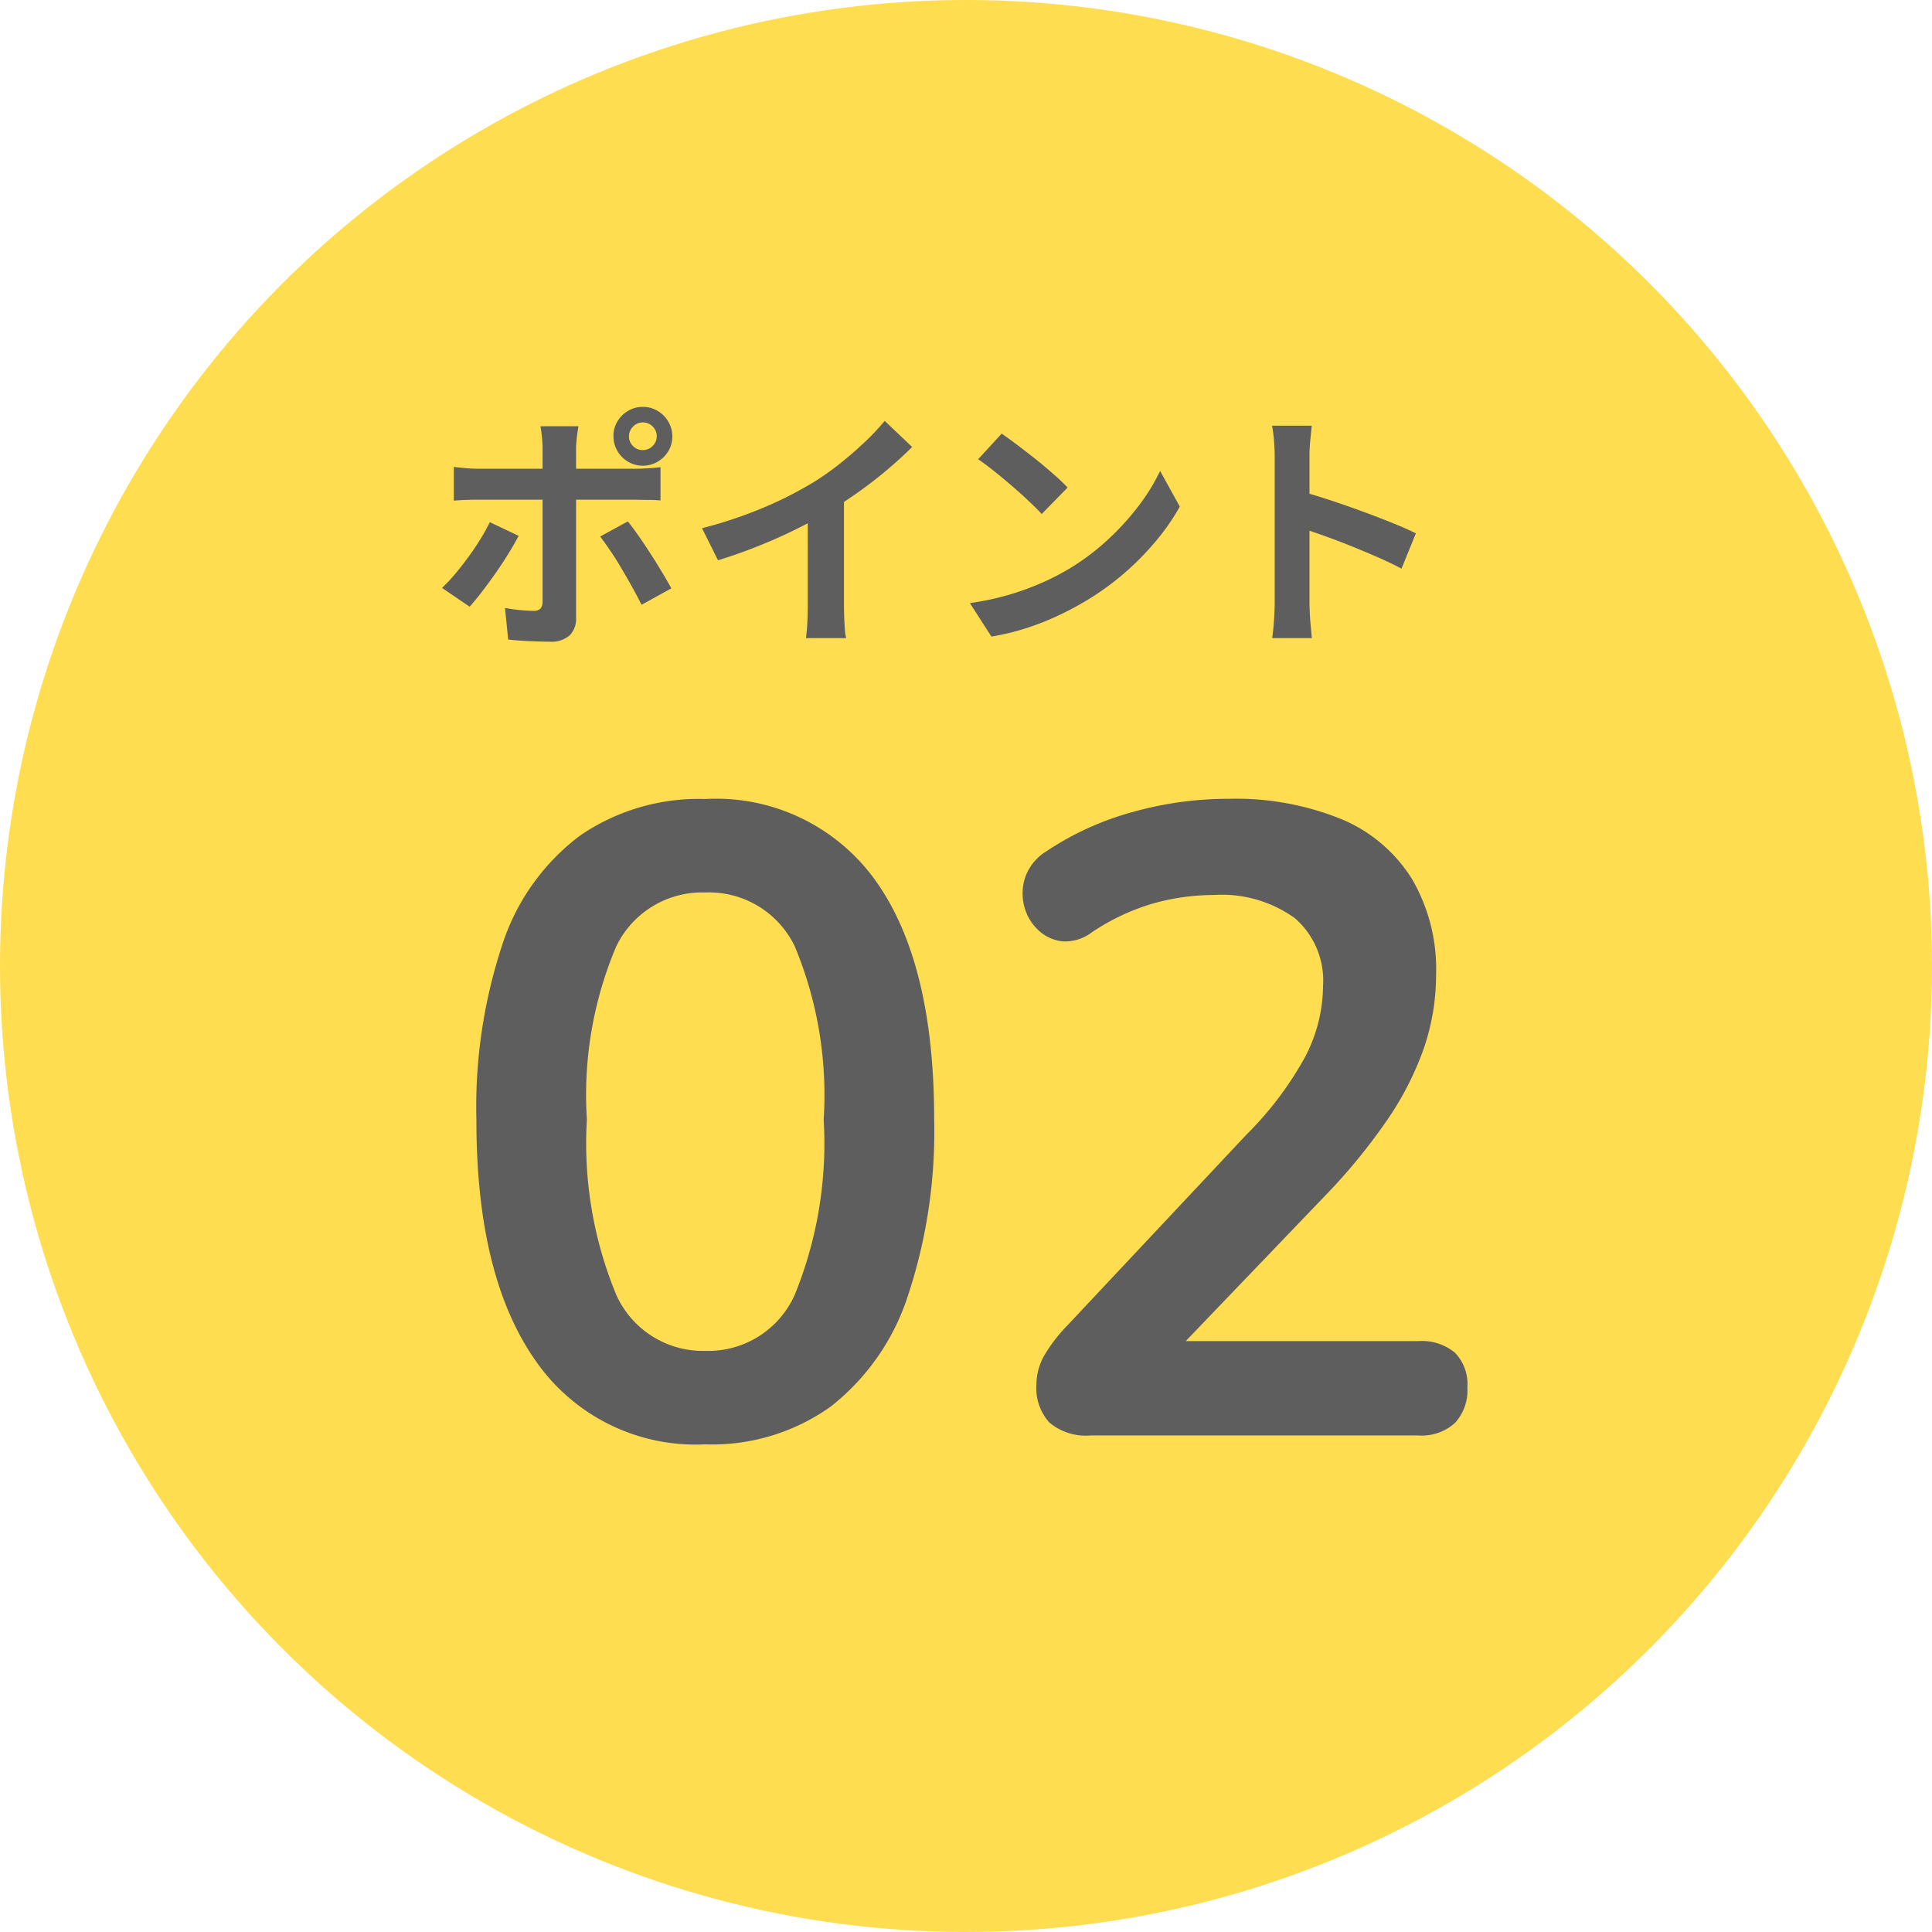
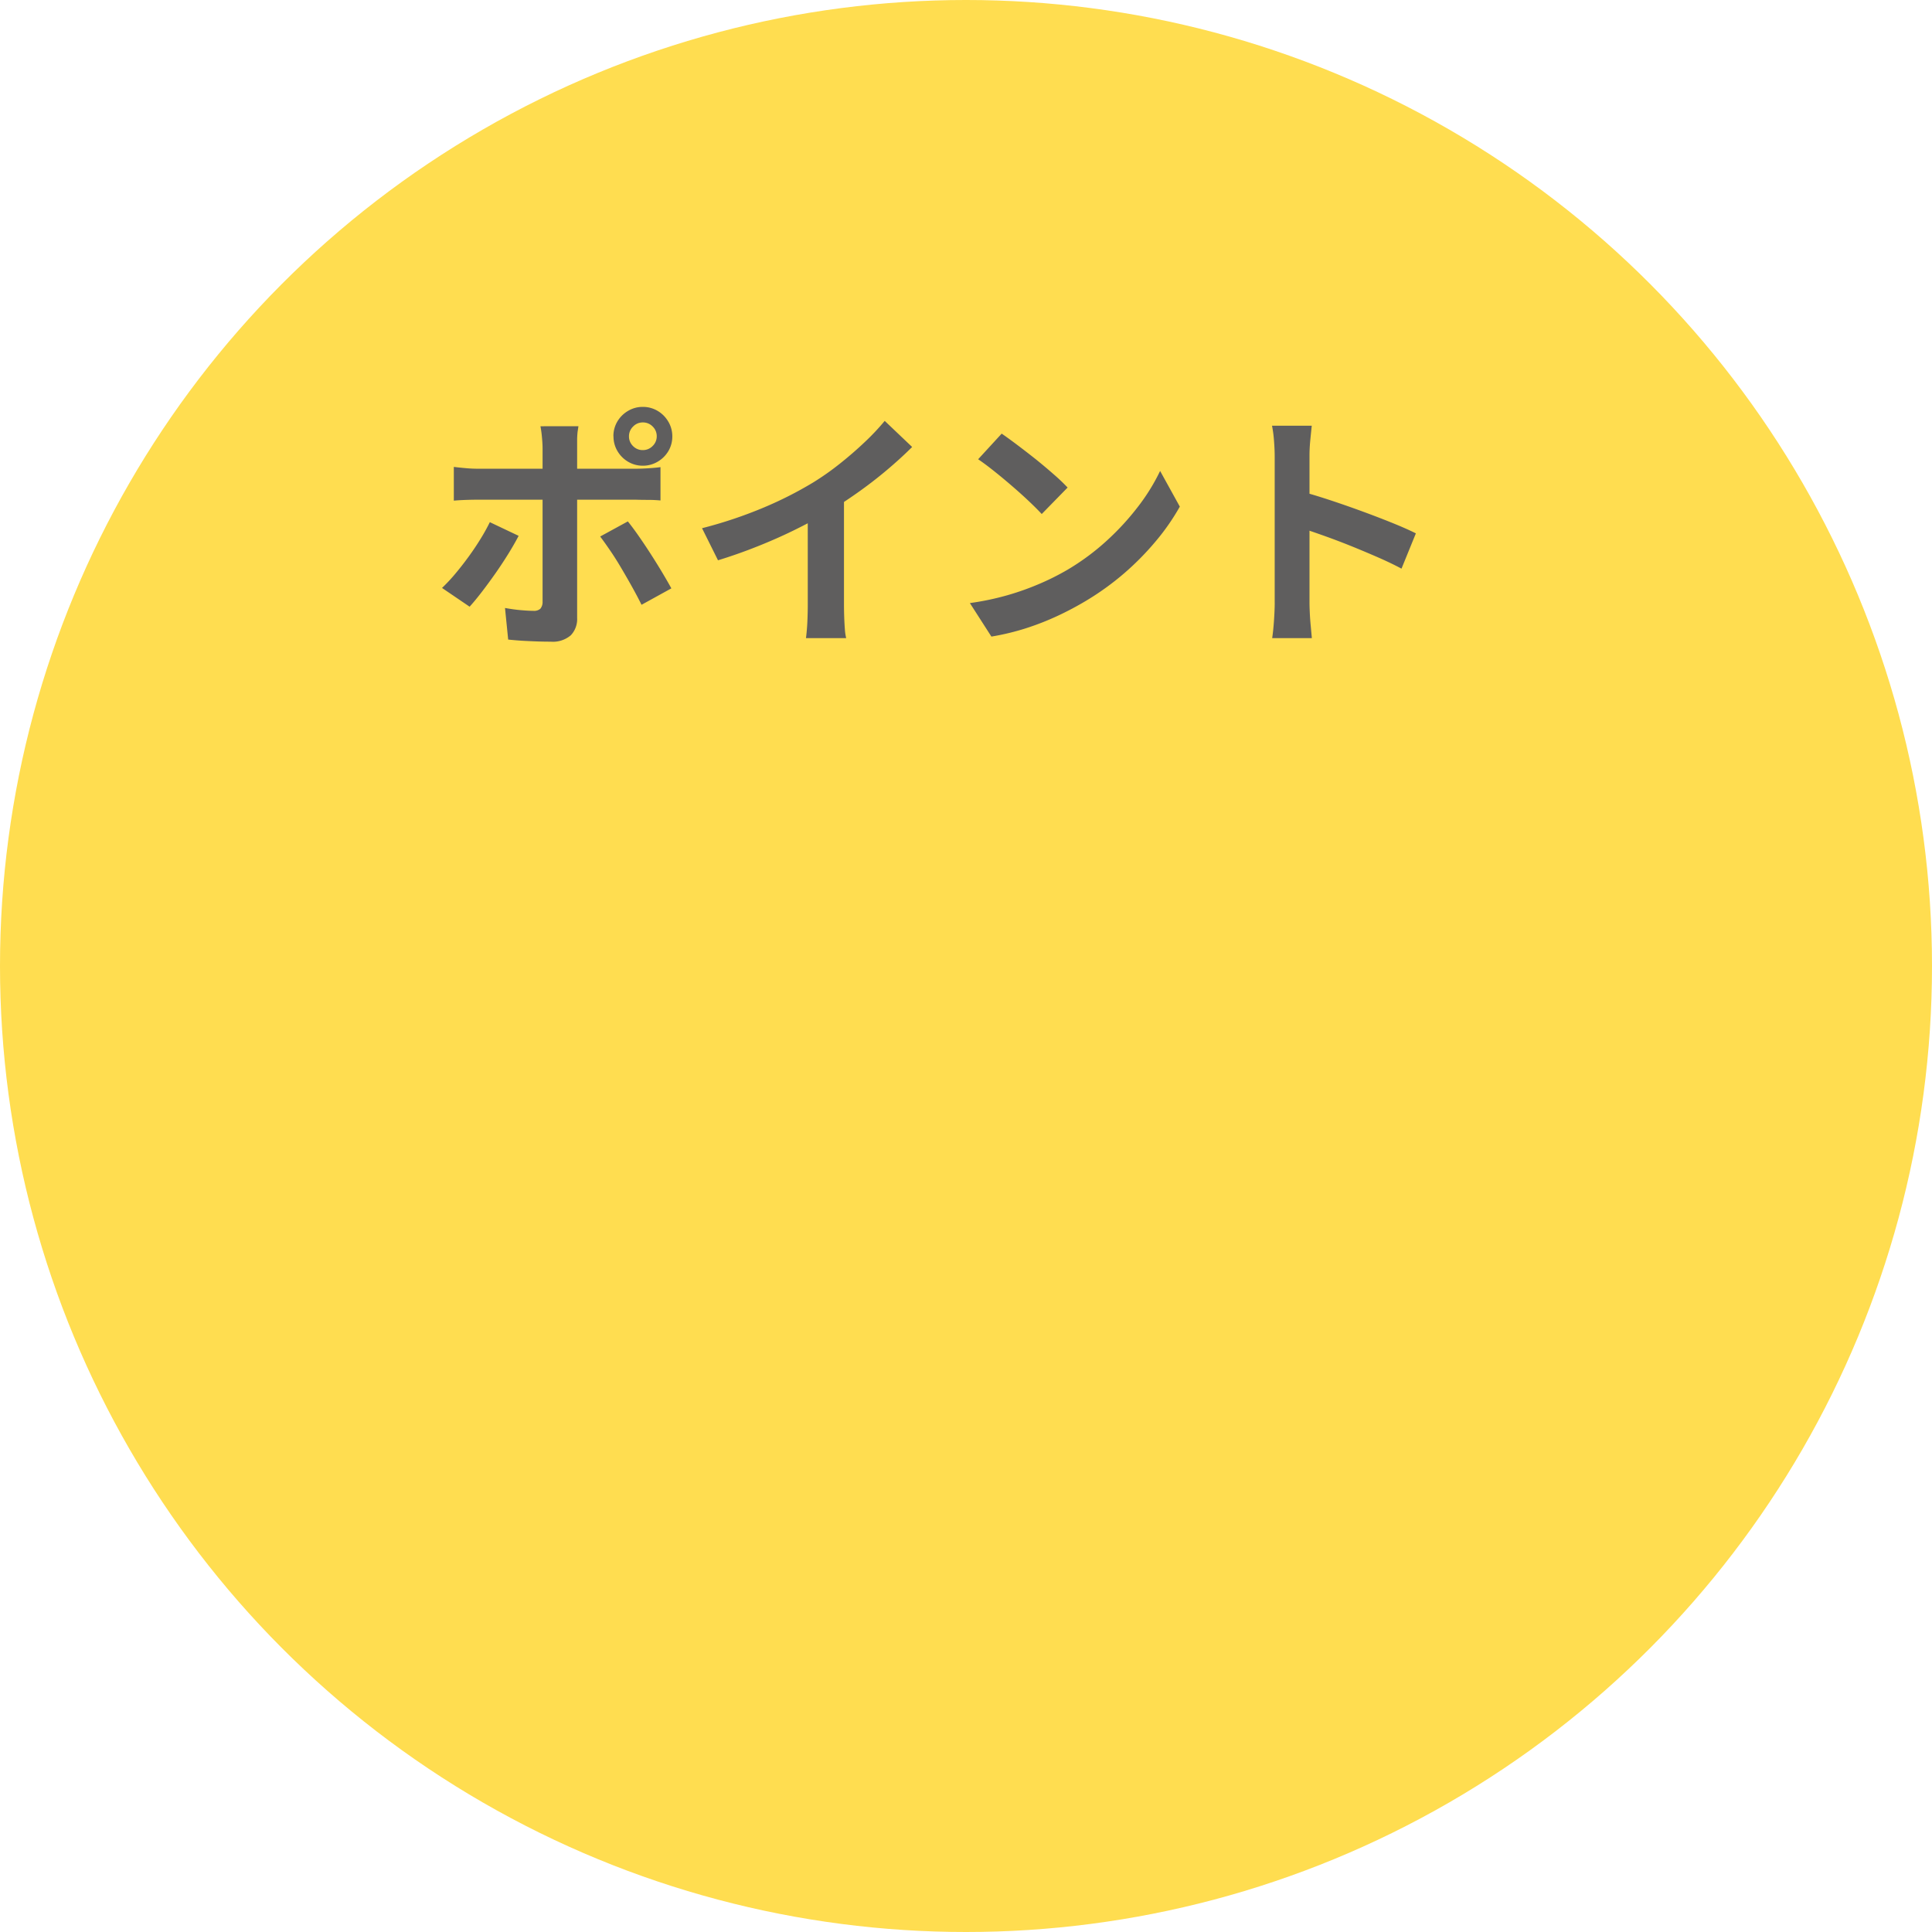
<svg xmlns="http://www.w3.org/2000/svg" width="60.772" height="60.772" viewBox="0 0 60.772 60.772">
  <g id="グループ_11295" data-name="グループ 11295" transform="translate(-446.366 -1236.206)">
    <circle id="楕円形_78" data-name="楕円形 78" cx="30.386" cy="30.386" r="30.386" transform="translate(446.366 1236.206)" fill="#ffdd50" />
-     <path id="パス_1457" data-name="パス 1457" d="M-9.8-6a.418.418,0,0,0,.127.307.418.418,0,0,0,.307.127.421.421,0,0,0,.308-.127A.417.417,0,0,0-8.927-6a.42.42,0,0,0-.128-.308.42.42,0,0,0-.308-.128.417.417,0,0,0-.307.128A.421.421,0,0,0-9.8-6Zm-.49,0a.9.9,0,0,1,.125-.467A.941.941,0,0,1-9.828-6.8a.894.894,0,0,1,.465-.125A.9.9,0,0,1-8.9-6.8a.941.941,0,0,1,.334.334A.9.9,0,0,1-8.437-6a.894.894,0,0,1-.124.465A.941.941,0,0,1-8.9-5.2a.9.9,0,0,1-.467.125A.894.894,0,0,1-9.828-5.2a.941.941,0,0,1-.334-.334A.894.894,0,0,1-10.287-6Zm-1.1-.317q-.008.056-.028.185t-.033.271q-.013.142-.013.246V-.29a.738.738,0,0,1-.2.55.868.868,0,0,1-.632.2q-.213,0-.438-.008T-13.178.43Q-13.4.415-13.6.394L-13.7-.6q.26.048.5.069t.391.021a.3.3,0,0,0,.22-.065.325.325,0,0,0,.071-.219q0-.075,0-.313t0-.566V-5.62q0-.156-.022-.374a3.232,3.232,0,0,0-.045-.322ZM-15.31-5.037q.179.022.382.04t.389.017H-9.6q.168,0,.4-.014t.391-.036v1.048Q-9-4-9.211-4t-.381-.006h-4.945q-.178,0-.39.007t-.383.023Zm2.039,2.168q-.139.267-.332.578t-.413.624q-.22.312-.427.58t-.37.447l-.868-.59a5.241,5.241,0,0,0,.412-.44q.212-.252.415-.53t.377-.56a6.092,6.092,0,0,0,.3-.539Zm3.435-.454q.155.192.341.459t.379.566q.193.3.361.581t.288.5L-9.405-.7q-.129-.26-.293-.555t-.34-.592q-.176-.3-.351-.556t-.317-.445Zm2.334.214a13.864,13.864,0,0,0,1.95-.654,11.932,11.932,0,0,0,1.544-.784,8.486,8.486,0,0,0,.832-.585q.419-.332.791-.685a7.283,7.283,0,0,0,.629-.668l.863.821q-.364.363-.8.73t-.907.7q-.472.334-.942.62-.455.266-1.018.545t-1.189.528Q-6.372-2.292-7-2.1Zm3.325-.92L-3.037-4.3v3.6q0,.176.007.383t.021.387a1.633,1.633,0,0,0,.041.279H-4.233q.014-.1.029-.279t.021-.387q.007-.207.007-.383Zm6.1-2.055q.21.144.49.355T3-5.275q.3.242.562.473a5.934,5.934,0,0,1,.435.414l-.814.833q-.156-.169-.4-.4t-.533-.48q-.287-.248-.567-.471t-.5-.372Zm-1,5.33A8.524,8.524,0,0,0,2.1-1a8.5,8.5,0,0,0,1.024-.365A7.919,7.919,0,0,0,3.99-1.8a7.453,7.453,0,0,0,1.249-.926A8.173,8.173,0,0,0,6.23-3.81a6.247,6.247,0,0,0,.677-1.1l.62,1.122A7.081,7.081,0,0,1,6.779-2.71a8.71,8.71,0,0,1-1,1.017,8.607,8.607,0,0,1-1.207.87,9.7,9.7,0,0,1-.878.466,8.528,8.528,0,0,1-1,.393A7.725,7.725,0,0,1,1.6.3Zm9.588-.013v-4.6q0-.215-.021-.486a3.911,3.911,0,0,0-.063-.48h1.25q-.022.208-.047.463t-.024.5v1.453q0,.468,0,.955t0,.932V-.767q0,.113.009.315t.03.418q.02.215.035.382H10.432q.035-.233.057-.554T10.512-.767Zm.86-3.492q.4.108.893.271t1,.349q.505.185.95.365t.738.327L14.5-1.837q-.338-.18-.746-.358t-.83-.349q-.422-.17-.822-.313t-.728-.251Z" transform="translate(475.951 1255.93)" fill="#5f5e5e" />
-     <path id="パス_1458" data-name="パス 1458" d="M-8.4.28a6.119,6.119,0,0,1-5.348-2.646Q-15.6-5.012-15.6-9.912a16.267,16.267,0,0,1,.826-5.558,6.974,6.974,0,0,1,2.436-3.4A6.6,6.6,0,0,1-8.4-20.02a6.167,6.167,0,0,1,5.362,2.576Q-1.2-14.868-1.2-9.94A16.416,16.416,0,0,1-2.03-4.382,7.27,7.27,0,0,1-4.452-.91,6.419,6.419,0,0,1-8.4.28Zm0-2.94A2.979,2.979,0,0,0-5.586-4.424a12.618,12.618,0,0,0,.91-5.516,12.132,12.132,0,0,0-.91-5.446A2.992,2.992,0,0,0-8.4-17.08a3,3,0,0,0-2.8,1.694,11.97,11.97,0,0,0-.924,5.446A12.449,12.449,0,0,0-11.2-4.424,2.987,2.987,0,0,0-8.4-2.66ZM3.724,0a1.784,1.784,0,0,1-1.3-.406A1.613,1.613,0,0,1,2.016-1.6a1.862,1.862,0,0,1,.252-.924A4.98,4.98,0,0,1,3-3.472L8.624-9.464a10.7,10.7,0,0,0,1.848-2.45,4.885,4.885,0,0,0,.56-2.226,2.6,2.6,0,0,0-.882-2.128A3.935,3.935,0,0,0,7.588-17a7.047,7.047,0,0,0-1.9.266,6.938,6.938,0,0,0-1.932.91,1.381,1.381,0,0,1-.938.28,1.312,1.312,0,0,1-.756-.364,1.54,1.54,0,0,1-.434-.756,1.6,1.6,0,0,1,.042-.91,1.566,1.566,0,0,1,.658-.8,9.269,9.269,0,0,1,2.7-1.232,11.1,11.1,0,0,1,3.01-.42,8.854,8.854,0,0,1,3.584.644A4.777,4.777,0,0,1,13.832-17.5a5.623,5.623,0,0,1,.756,3,7.133,7.133,0,0,1-.378,2.3A9.611,9.611,0,0,1,13.062-9.94a18.5,18.5,0,0,1-2,2.436L5.8-2.016v-.952h8.232a1.63,1.63,0,0,1,1.148.364,1.419,1.419,0,0,1,.392,1.092,1.515,1.515,0,0,1-.392,1.12A1.556,1.556,0,0,1,14.028,0Z" transform="translate(476.951 1281.359)" fill="#5f5e5e" />
+     <path id="パス_1457" data-name="パス 1457" d="M-9.8-6a.418.418,0,0,0,.127.307.418.418,0,0,0,.307.127.421.421,0,0,0,.308-.127A.417.417,0,0,0-8.927-6a.42.42,0,0,0-.128-.308.42.42,0,0,0-.308-.128.417.417,0,0,0-.307.128A.421.421,0,0,0-9.8-6Zm-.49,0a.9.9,0,0,1,.125-.467A.941.941,0,0,1-9.828-6.8a.894.894,0,0,1,.465-.125A.9.9,0,0,1-8.9-6.8a.941.941,0,0,1,.334.334A.9.9,0,0,1-8.437-6a.894.894,0,0,1-.124.465A.941.941,0,0,1-8.9-5.2a.9.9,0,0,1-.467.125A.894.894,0,0,1-9.828-5.2a.941.941,0,0,1-.334-.334A.894.894,0,0,1-10.287-6Zm-1.1-.317q-.008.056-.028.185q-.013.142-.013.246V-.29a.738.738,0,0,1-.2.55.868.868,0,0,1-.632.2q-.213,0-.438-.008T-13.178.43Q-13.4.415-13.6.394L-13.7-.6q.26.048.5.069t.391.021a.3.3,0,0,0,.22-.065.325.325,0,0,0,.071-.219q0-.075,0-.313t0-.566V-5.62q0-.156-.022-.374a3.232,3.232,0,0,0-.045-.322ZM-15.31-5.037q.179.022.382.04t.389.017H-9.6q.168,0,.4-.014t.391-.036v1.048Q-9-4-9.211-4t-.381-.006h-4.945q-.178,0-.39.007t-.383.023Zm2.039,2.168q-.139.267-.332.578t-.413.624q-.22.312-.427.58t-.37.447l-.868-.59a5.241,5.241,0,0,0,.412-.44q.212-.252.415-.53t.377-.56a6.092,6.092,0,0,0,.3-.539Zm3.435-.454q.155.192.341.459t.379.566q.193.3.361.581t.288.5L-9.405-.7q-.129-.26-.293-.555t-.34-.592q-.176-.3-.351-.556t-.317-.445Zm2.334.214a13.864,13.864,0,0,0,1.95-.654,11.932,11.932,0,0,0,1.544-.784,8.486,8.486,0,0,0,.832-.585q.419-.332.791-.685a7.283,7.283,0,0,0,.629-.668l.863.821q-.364.363-.8.73t-.907.7q-.472.334-.942.62-.455.266-1.018.545t-1.189.528Q-6.372-2.292-7-2.1Zm3.325-.92L-3.037-4.3v3.6q0,.176.007.383t.021.387a1.633,1.633,0,0,0,.041.279H-4.233q.014-.1.029-.279t.021-.387q.007-.207.007-.383Zm6.1-2.055q.21.144.49.355T3-5.275q.3.242.562.473a5.934,5.934,0,0,1,.435.414l-.814.833q-.156-.169-.4-.4t-.533-.48q-.287-.248-.567-.471t-.5-.372Zm-1,5.33A8.524,8.524,0,0,0,2.1-1a8.5,8.5,0,0,0,1.024-.365A7.919,7.919,0,0,0,3.99-1.8a7.453,7.453,0,0,0,1.249-.926A8.173,8.173,0,0,0,6.23-3.81a6.247,6.247,0,0,0,.677-1.1l.62,1.122A7.081,7.081,0,0,1,6.779-2.71a8.71,8.71,0,0,1-1,1.017,8.607,8.607,0,0,1-1.207.87,9.7,9.7,0,0,1-.878.466,8.528,8.528,0,0,1-1,.393A7.725,7.725,0,0,1,1.6.3Zm9.588-.013v-4.6q0-.215-.021-.486a3.911,3.911,0,0,0-.063-.48h1.25q-.022.208-.047.463t-.024.5v1.453q0,.468,0,.955t0,.932V-.767q0,.113.009.315t.03.418q.02.215.035.382H10.432q.035-.233.057-.554T10.512-.767Zm.86-3.492q.4.108.893.271t1,.349q.505.185.95.365t.738.327L14.5-1.837q-.338-.18-.746-.358t-.83-.349q-.422-.17-.822-.313t-.728-.251Z" transform="translate(475.951 1255.93)" fill="#5f5e5e" />
  </g>
</svg>